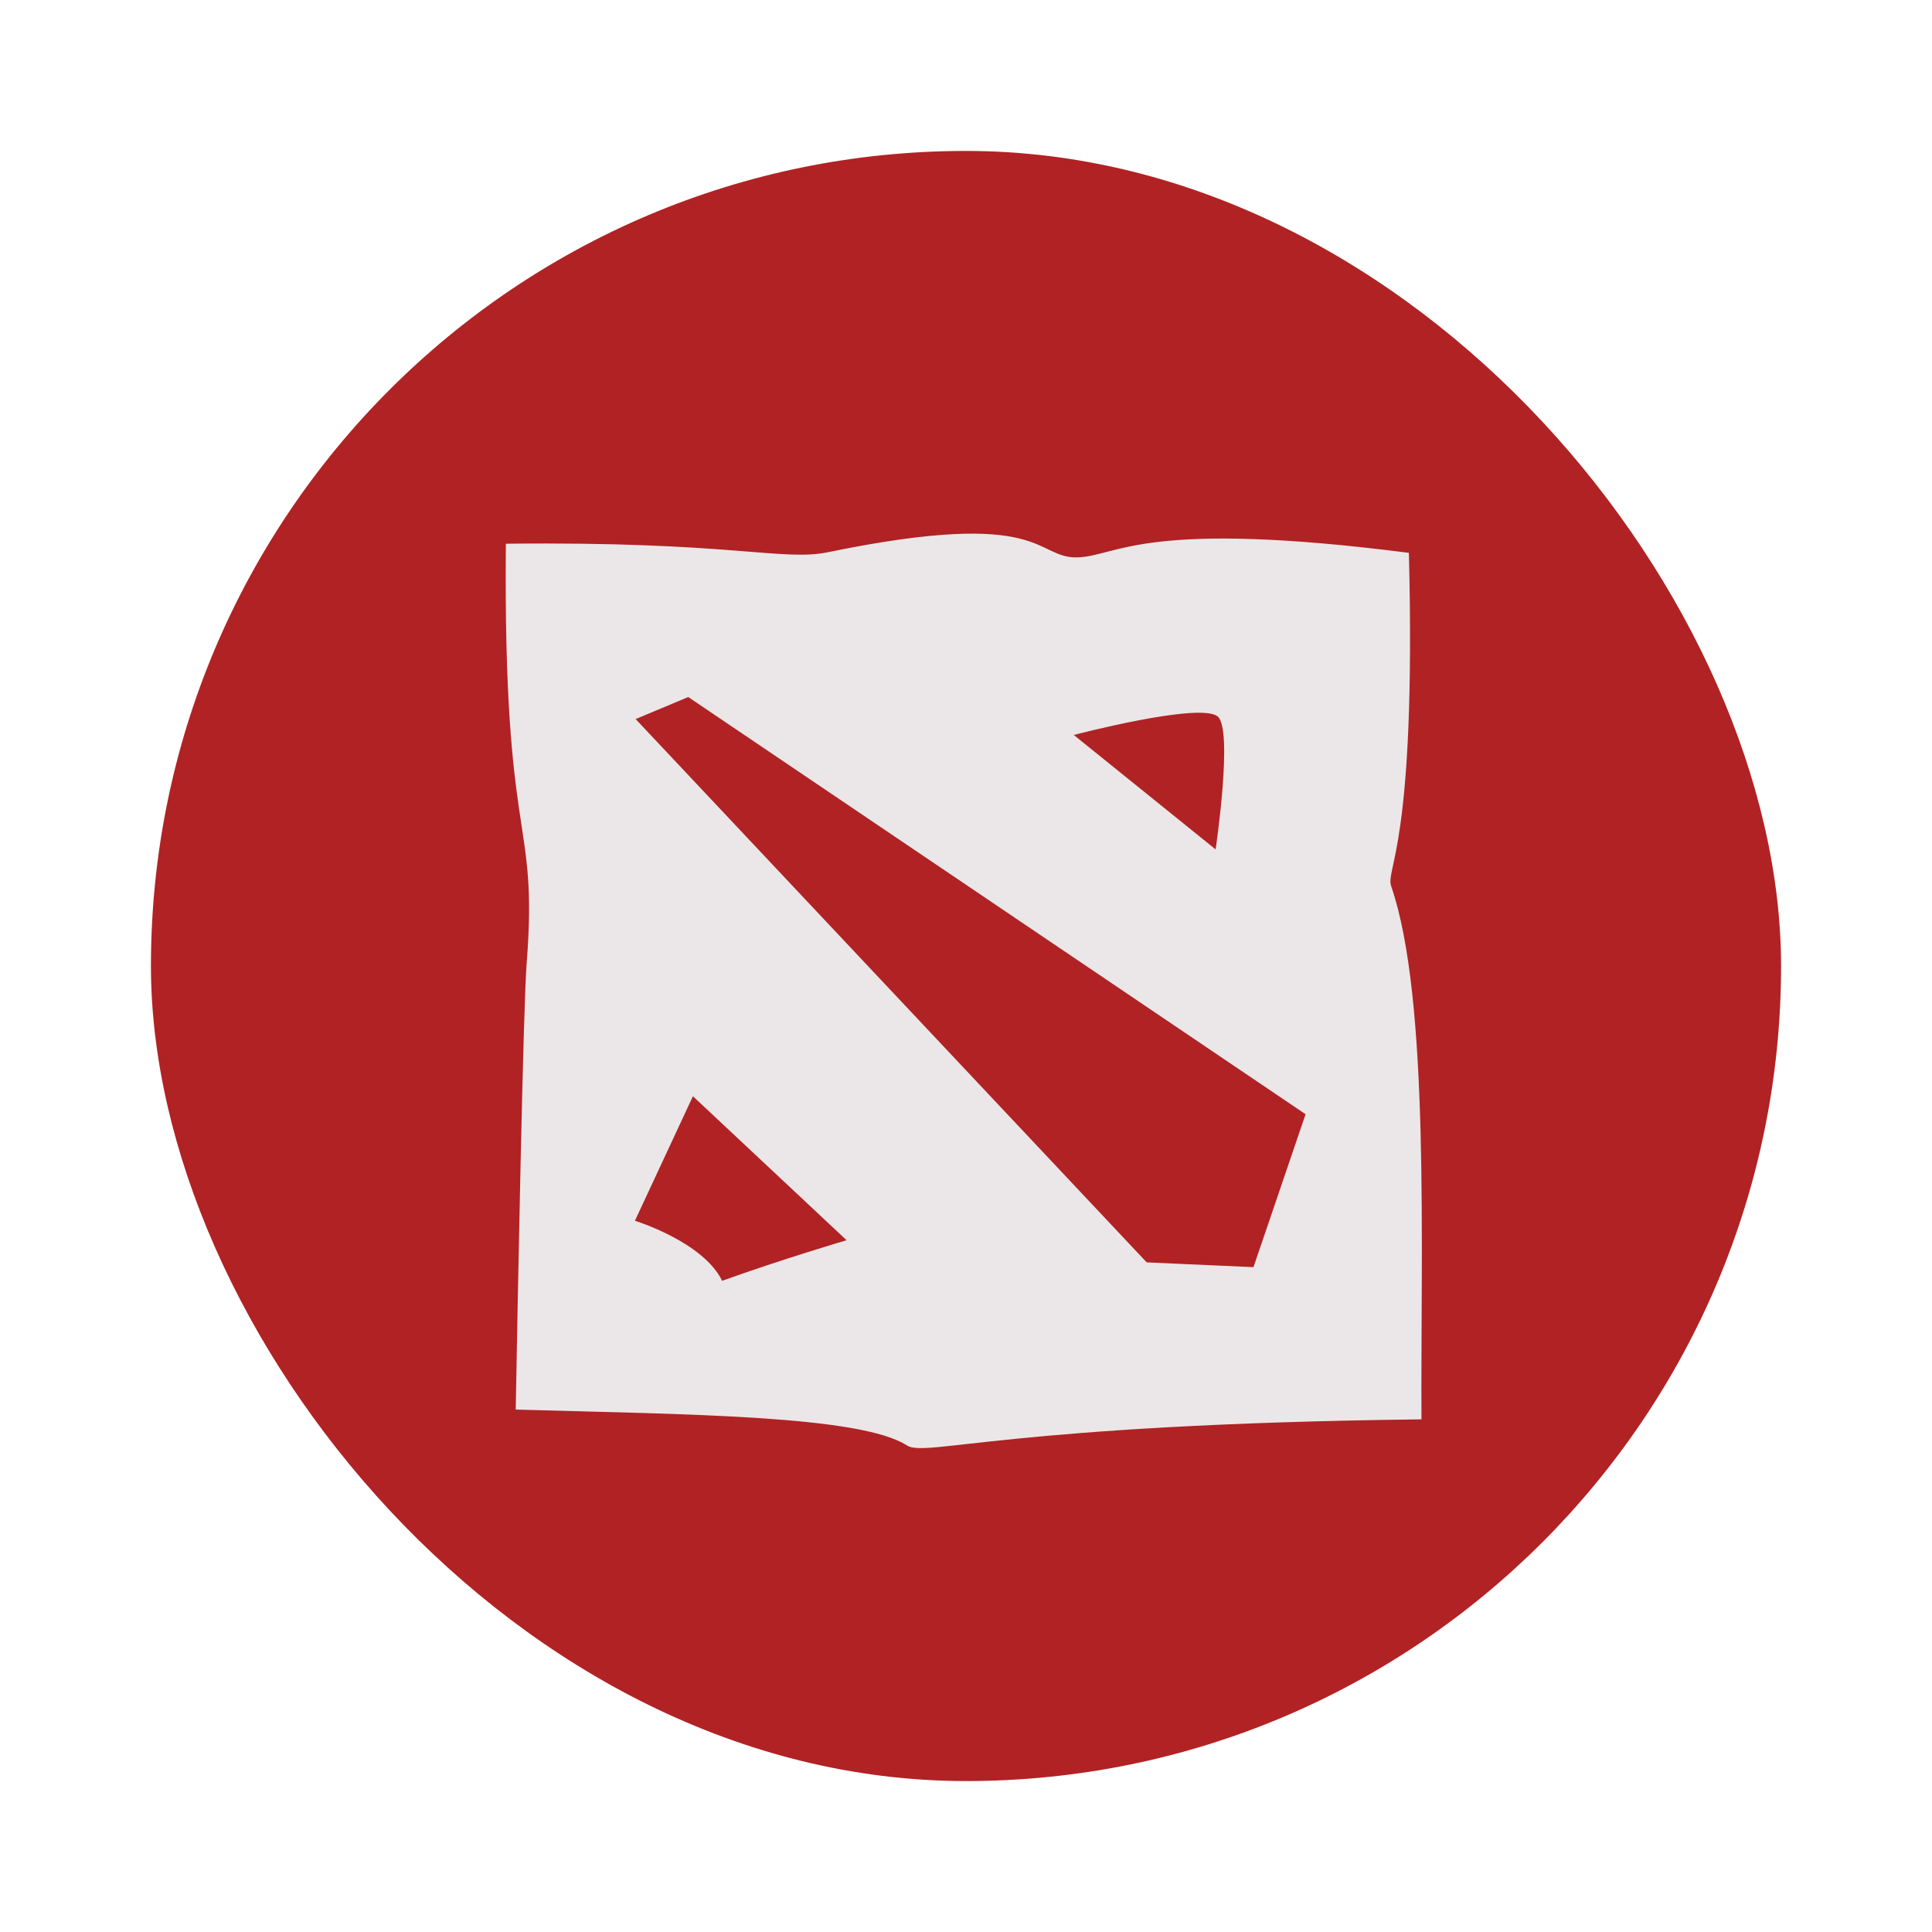
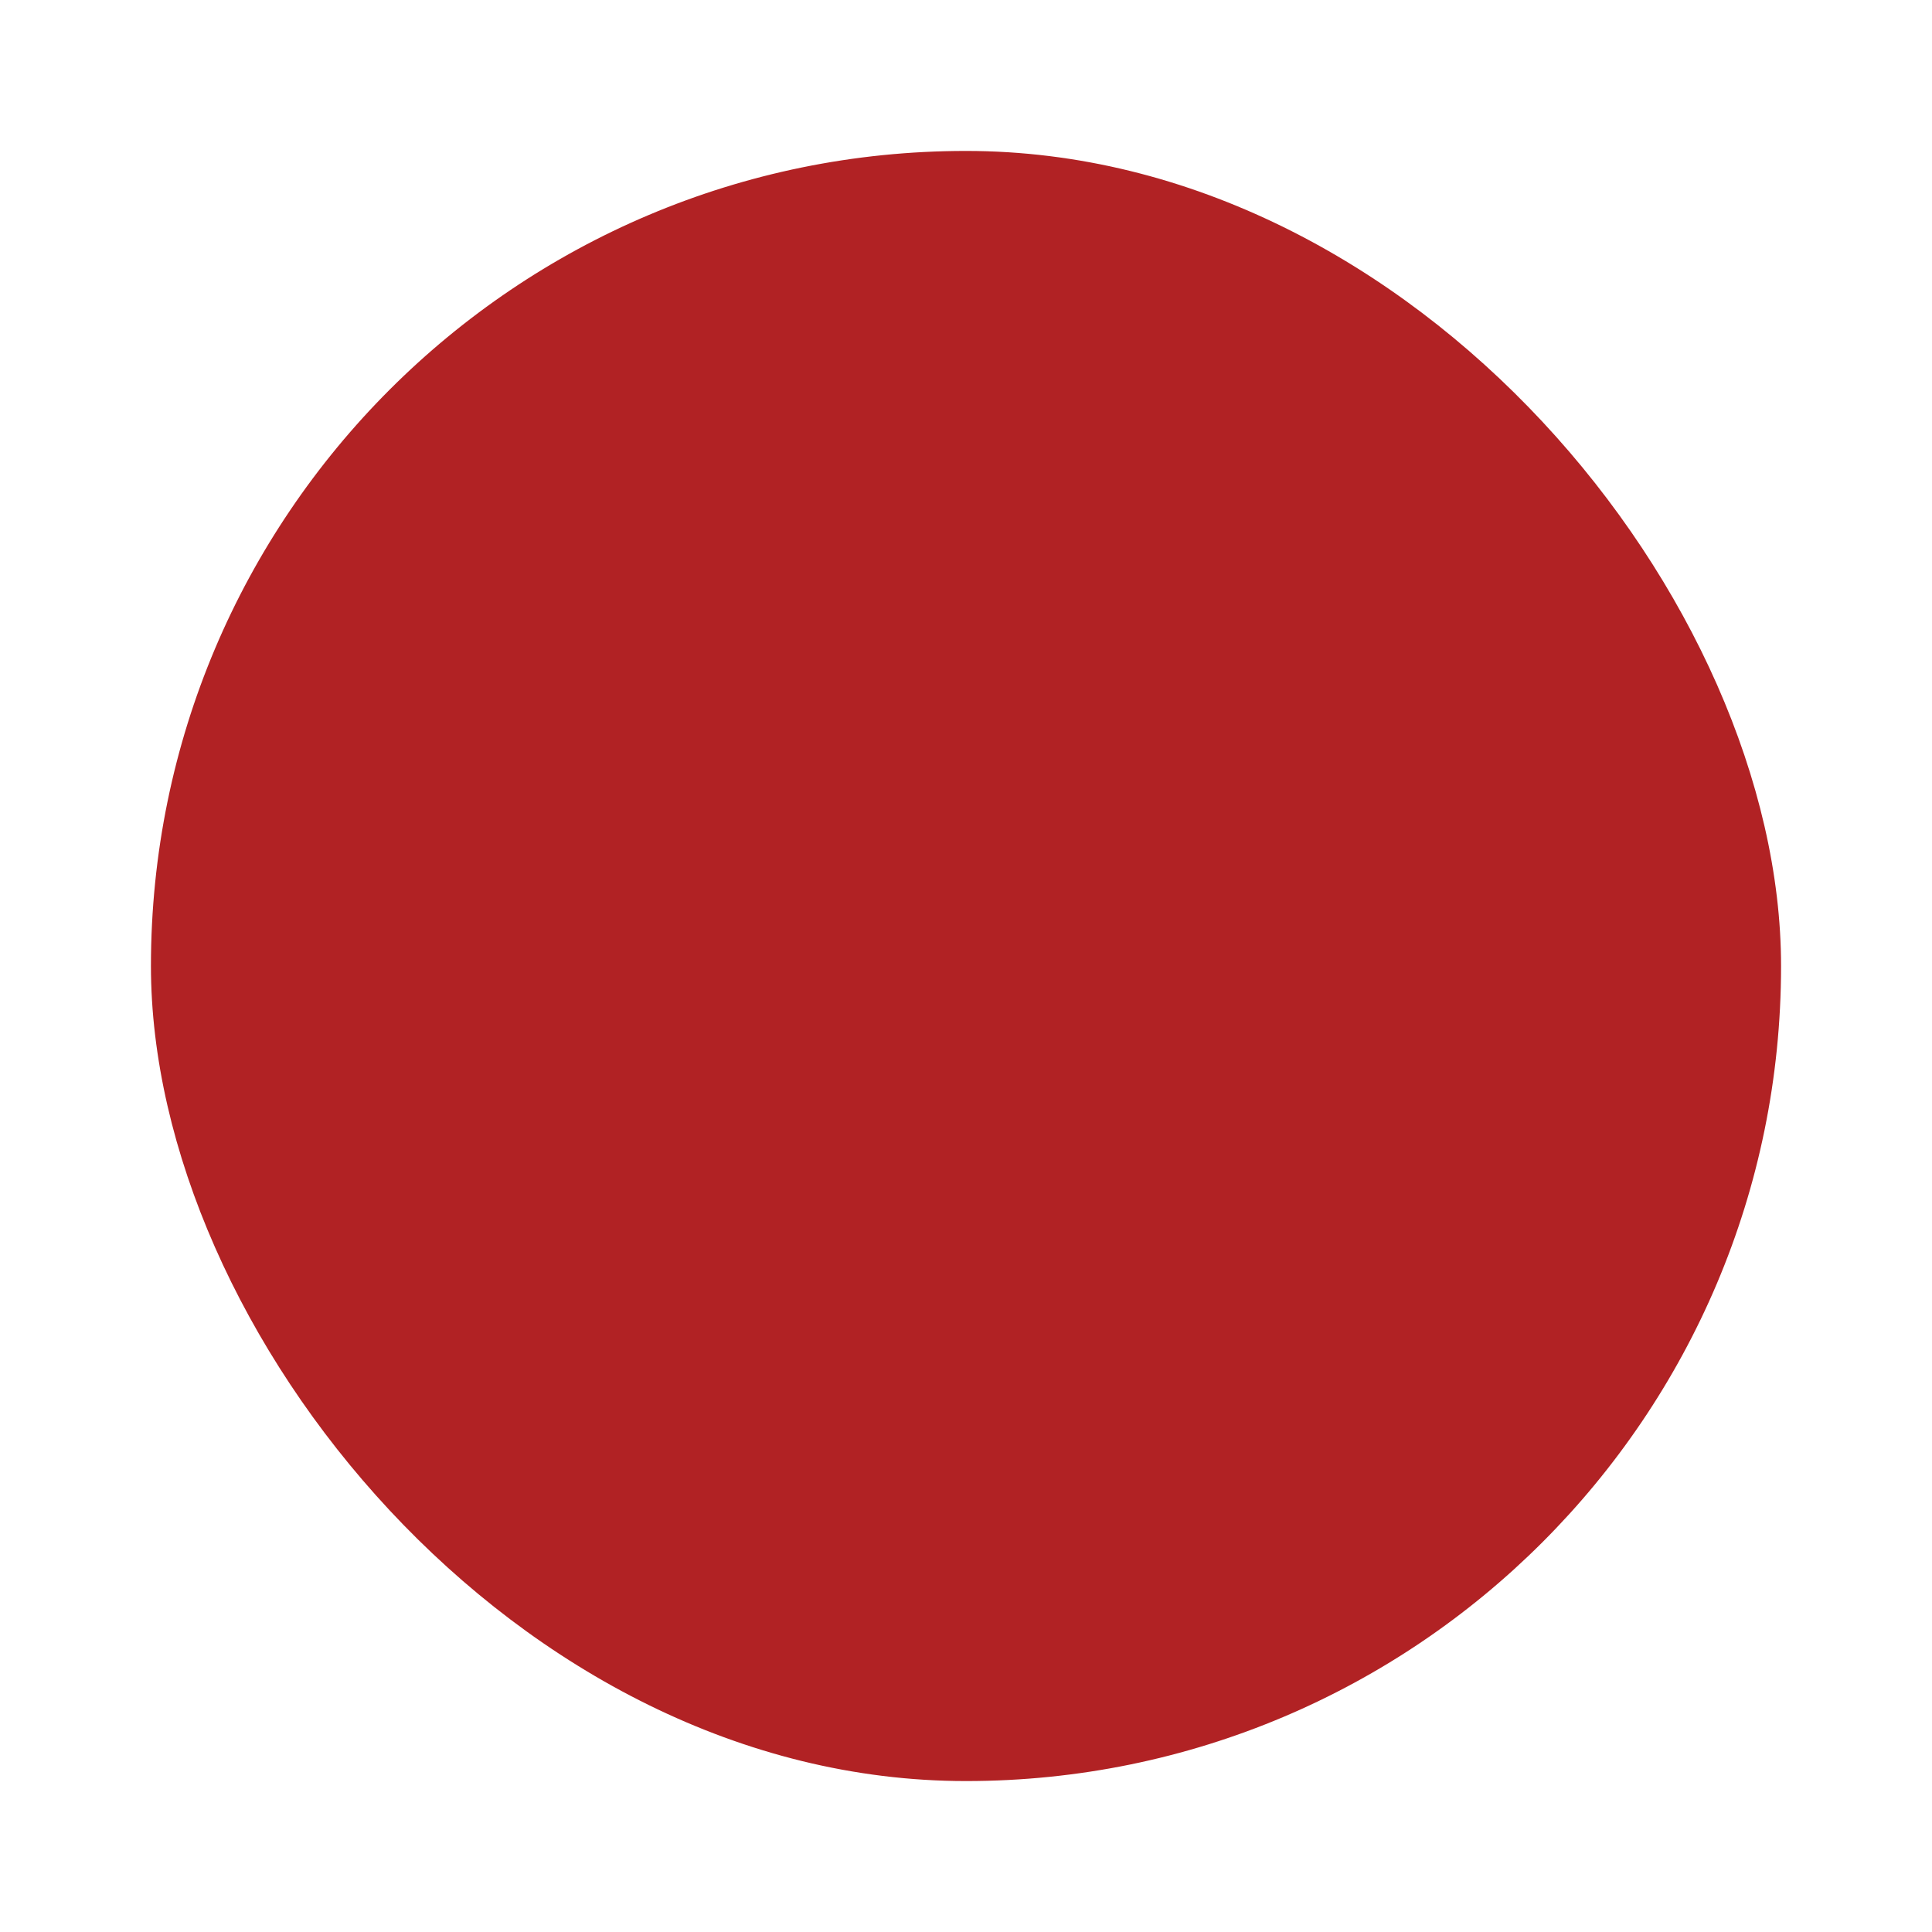
<svg xmlns="http://www.w3.org/2000/svg" xml:space="preserve" width="64" height="64">
  <rect width="54" height="54" x="5" y="5" fill="#f0f0f0" ry="27" style="fill:#b12224;fill-opacity:1;stroke:none" />
-   <path d="M35.723 18.463c-1.47.063-.994-1.675-8.296-.17-1.508.31-3.219-.367-10.67-.281-.09 10.234 1.08 8.903.689 13.903-.114 1.455-.298 11.152-.362 14.78 5.743.159 11.418.194 12.964 1.189.62.399 3.331-.705 17.04-.866-.031-5.612.284-13.921-1.002-17.658-.203-.59.832-1.3.585-11.046-8.74-1.122-9.645.093-10.948.149zM22.799 23.09l20.45 13.82-1.726 5.066-3.537-.158-16.93-17.998zm17.533.64c.531.408-.063 4.408-.063 4.408l-4.699-3.791s4.15-1.09 4.762-.618zM22.954 36.314l5.09 4.77s-2.108.619-4.123 1.345c-.625-1.293-2.888-1.99-2.888-1.99z" style="fill:#ebe7e8;fill-opacity:1;stroke:none;stroke-width:.639;stroke-linecap:butt;stroke-linejoin:miter;stroke-dasharray:none;stroke-opacity:1" />
</svg>